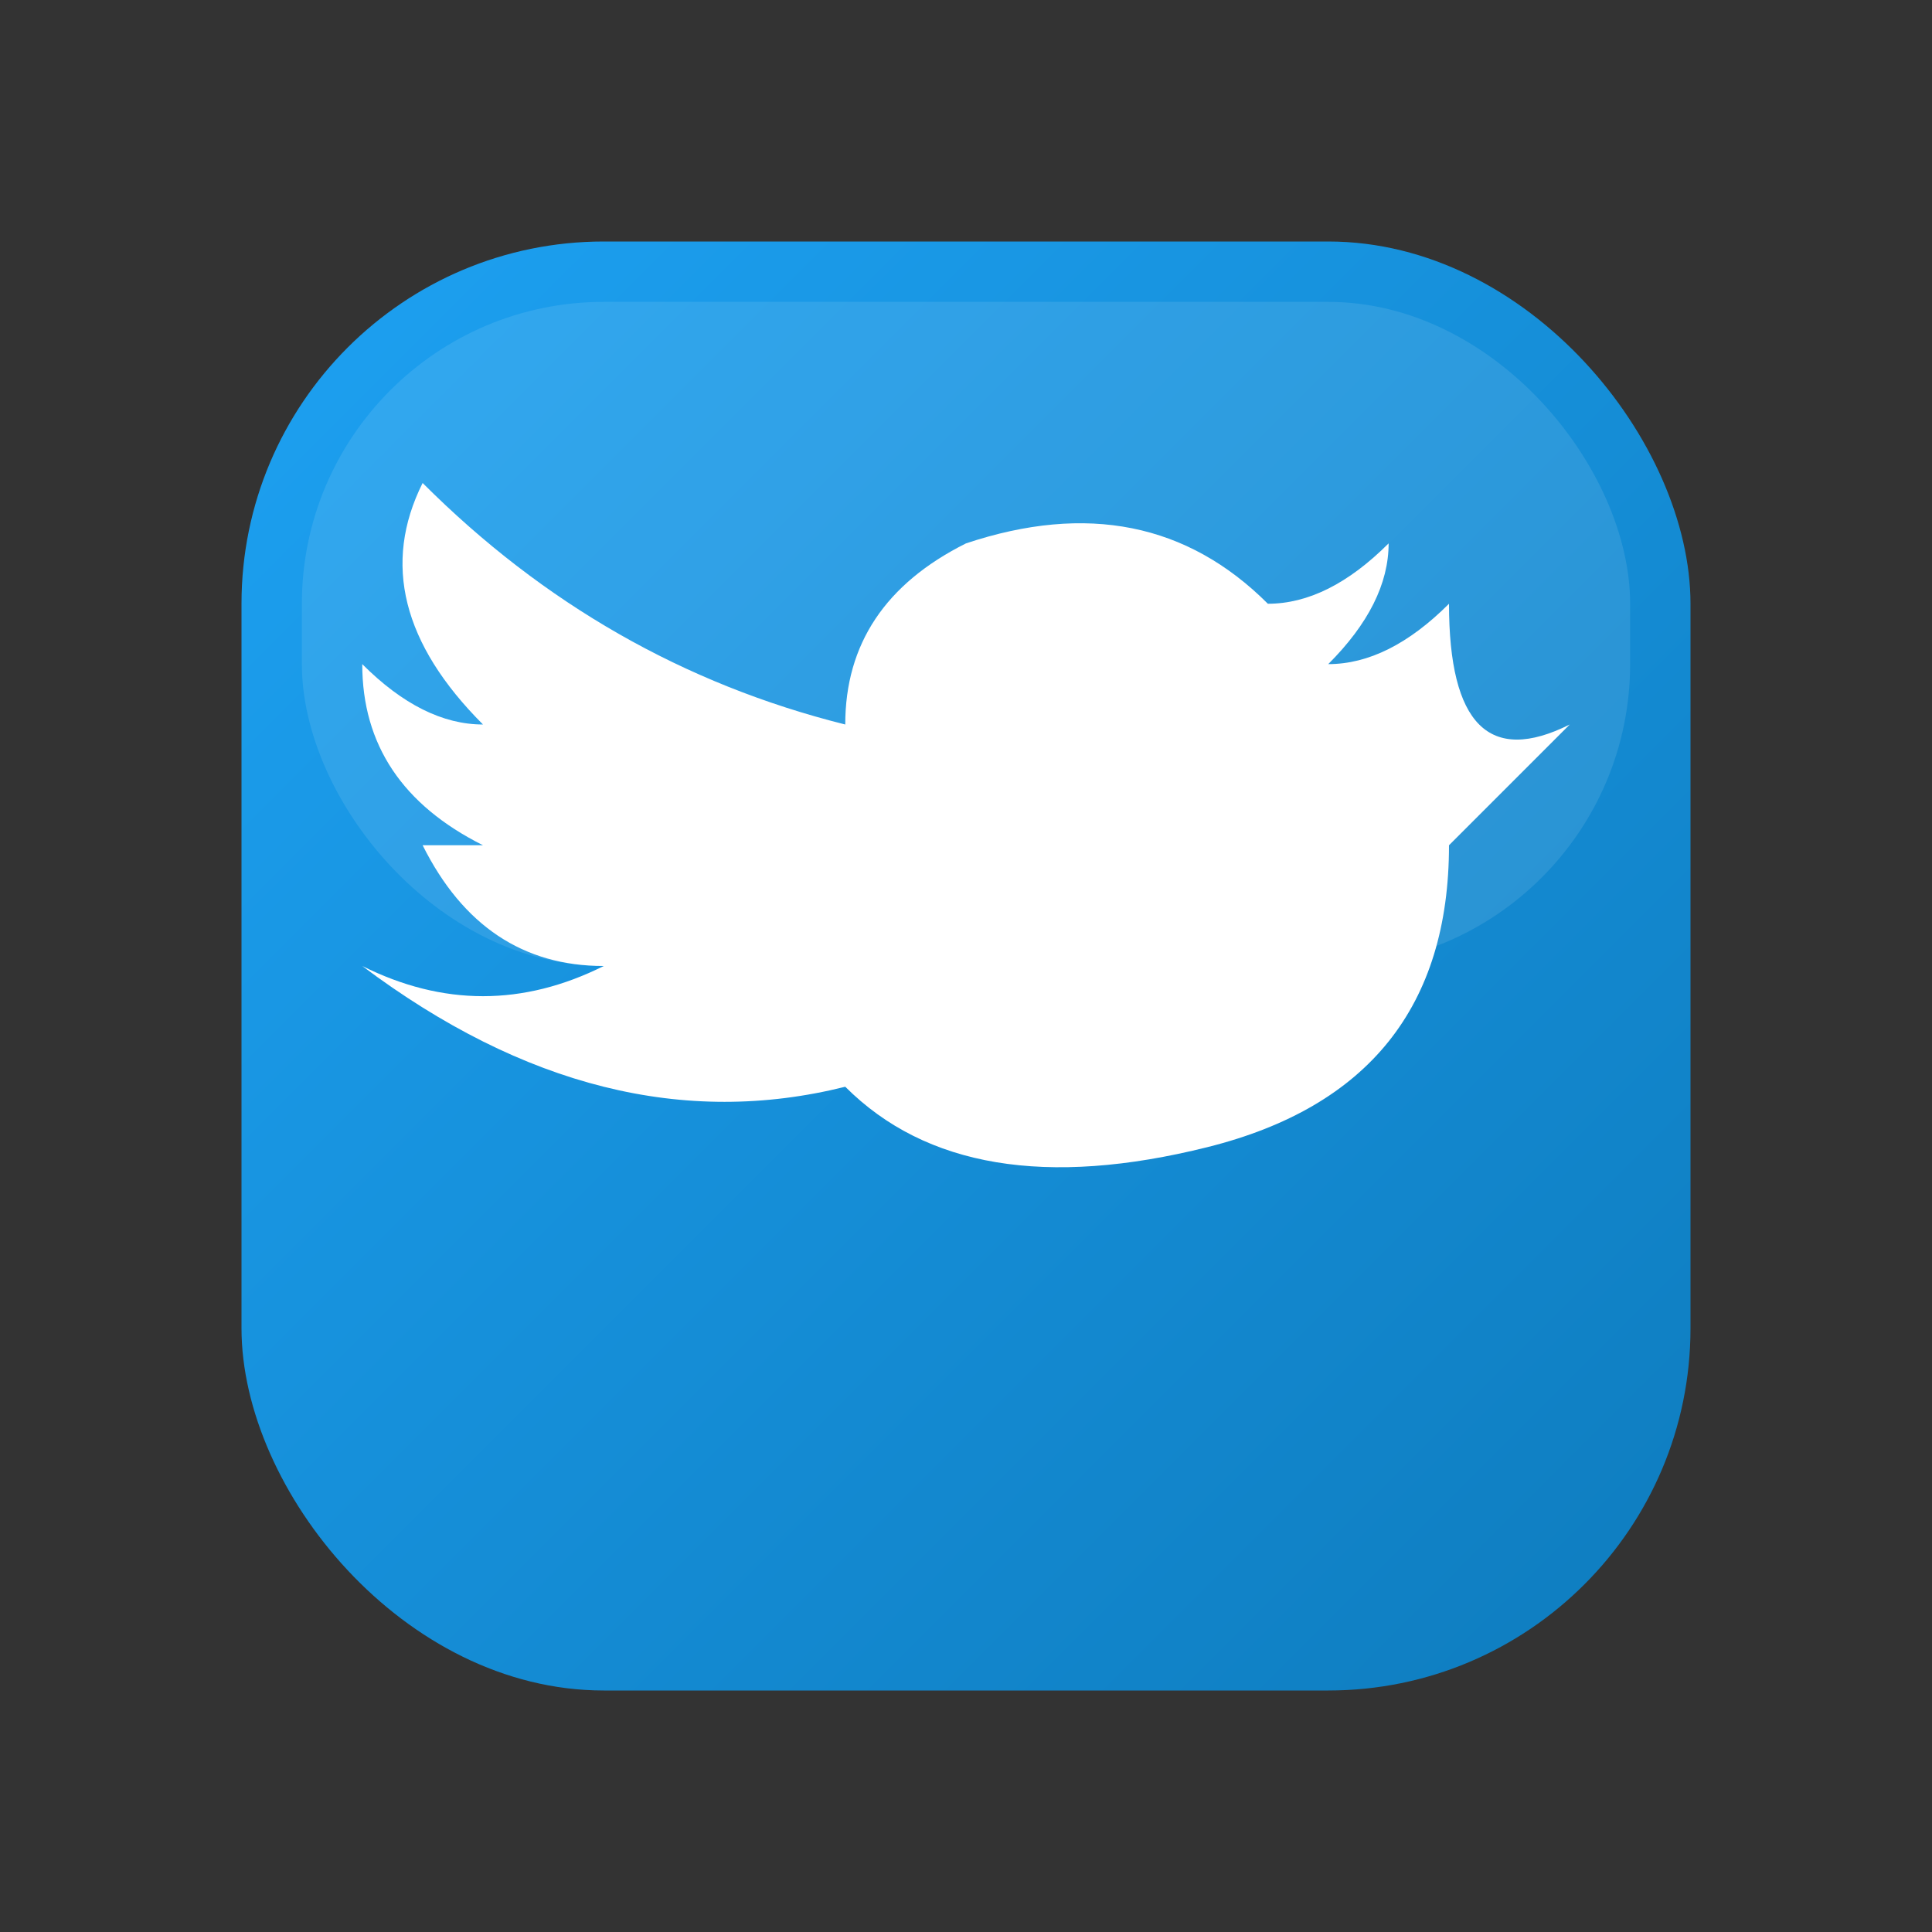
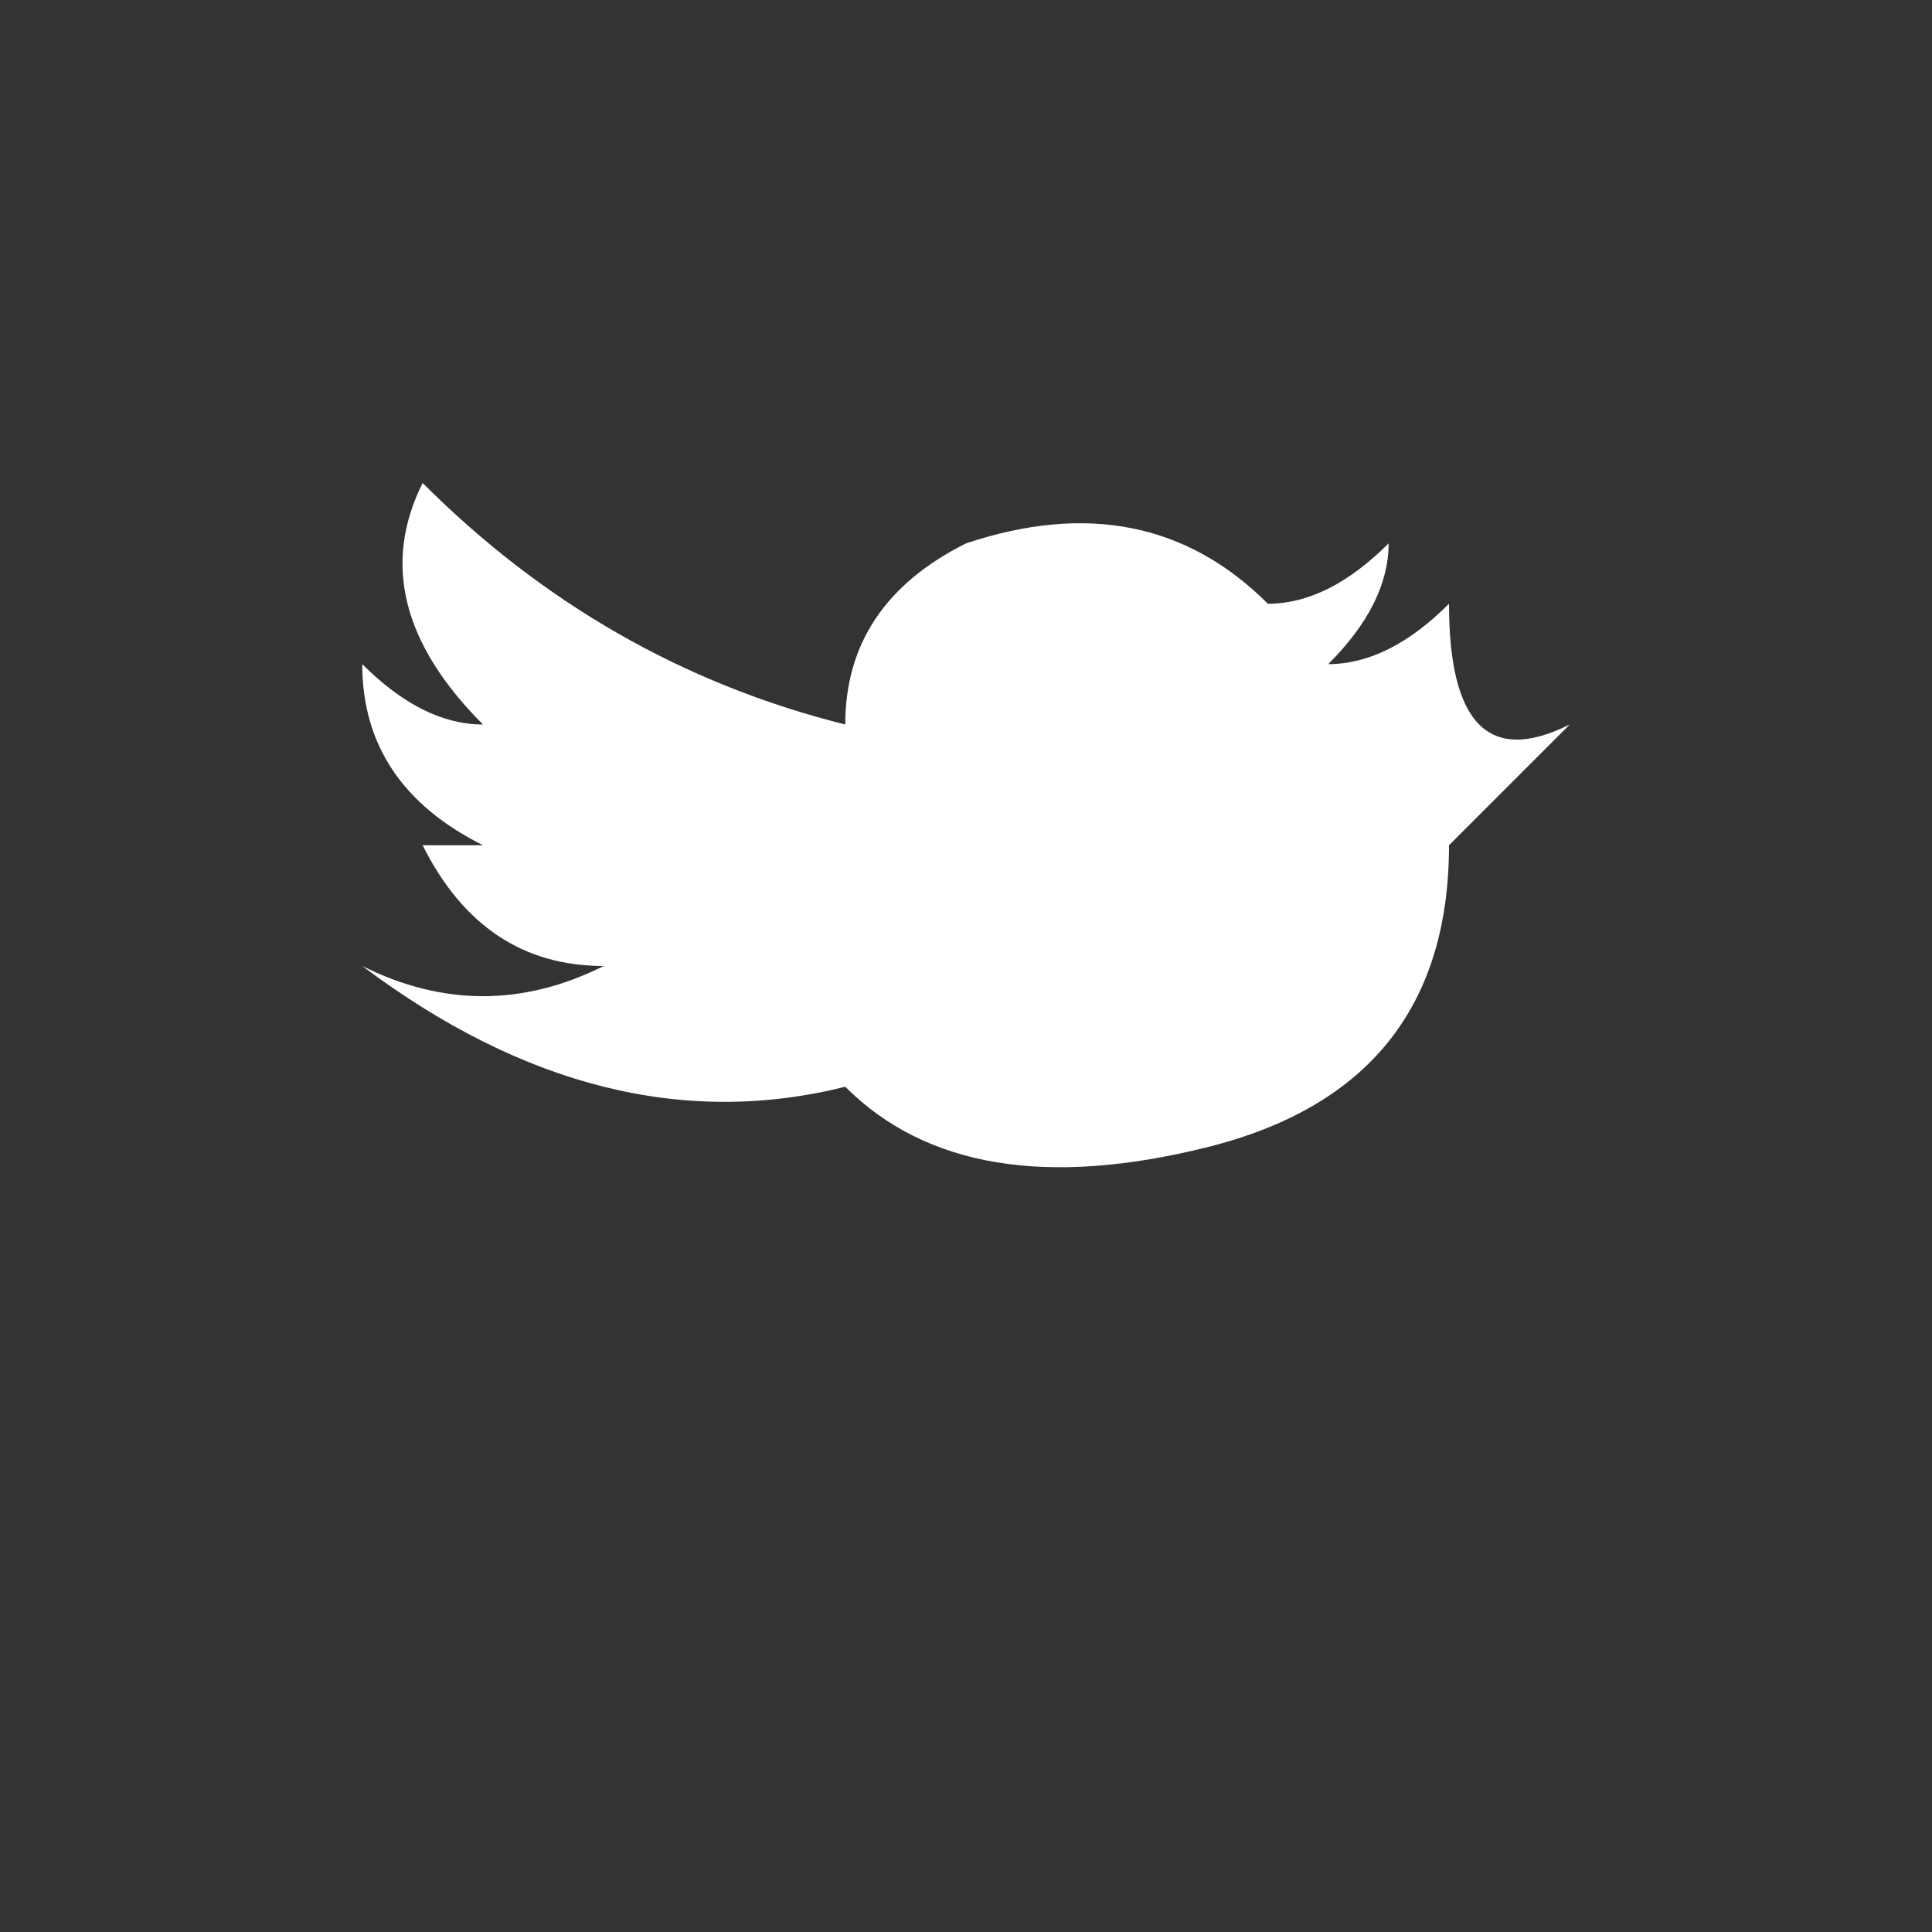
<svg xmlns="http://www.w3.org/2000/svg" viewBox="0 0 64 64" width="64" height="64">
  <rect x="0" y="0" width="64" height="64" fill="#333333" stroke="none" />
  <defs>
    <linearGradient id="twitterGradient" x1="0%" y1="0%" x2="100%" y2="100%">
      <stop offset="0%" style="stop-color:#1DA1F2;stop-opacity:1" />
      <stop offset="100%" style="stop-color:#0E7CBE;stop-opacity:1" />
    </linearGradient>
  </defs>
-   <rect x="8" y="8" width="48" height="48" rx="12" ry="12" fill="url(#twitterGradient)" />
  <path d="M48 20 Q46 22 44 22 Q46 20 46 18 Q44 20 42 20 Q38 16 32 18 Q28 20 28 24 Q20 22 14 16 Q12 20 16 24 Q14 24 12 22 Q12 26 16 28 Q14 28 14 28 Q16 32 20 32 Q16 34 12 32 Q20 38 28 36 Q32 40 40 38 Q48 36 48 28 Q50 26 52 24 Q48 26 48 20 Z" fill="#ffffff" />
-   <rect x="10" y="10" width="44" height="22" rx="10" ry="10" fill="#ffffff" opacity="0.1" />
</svg>